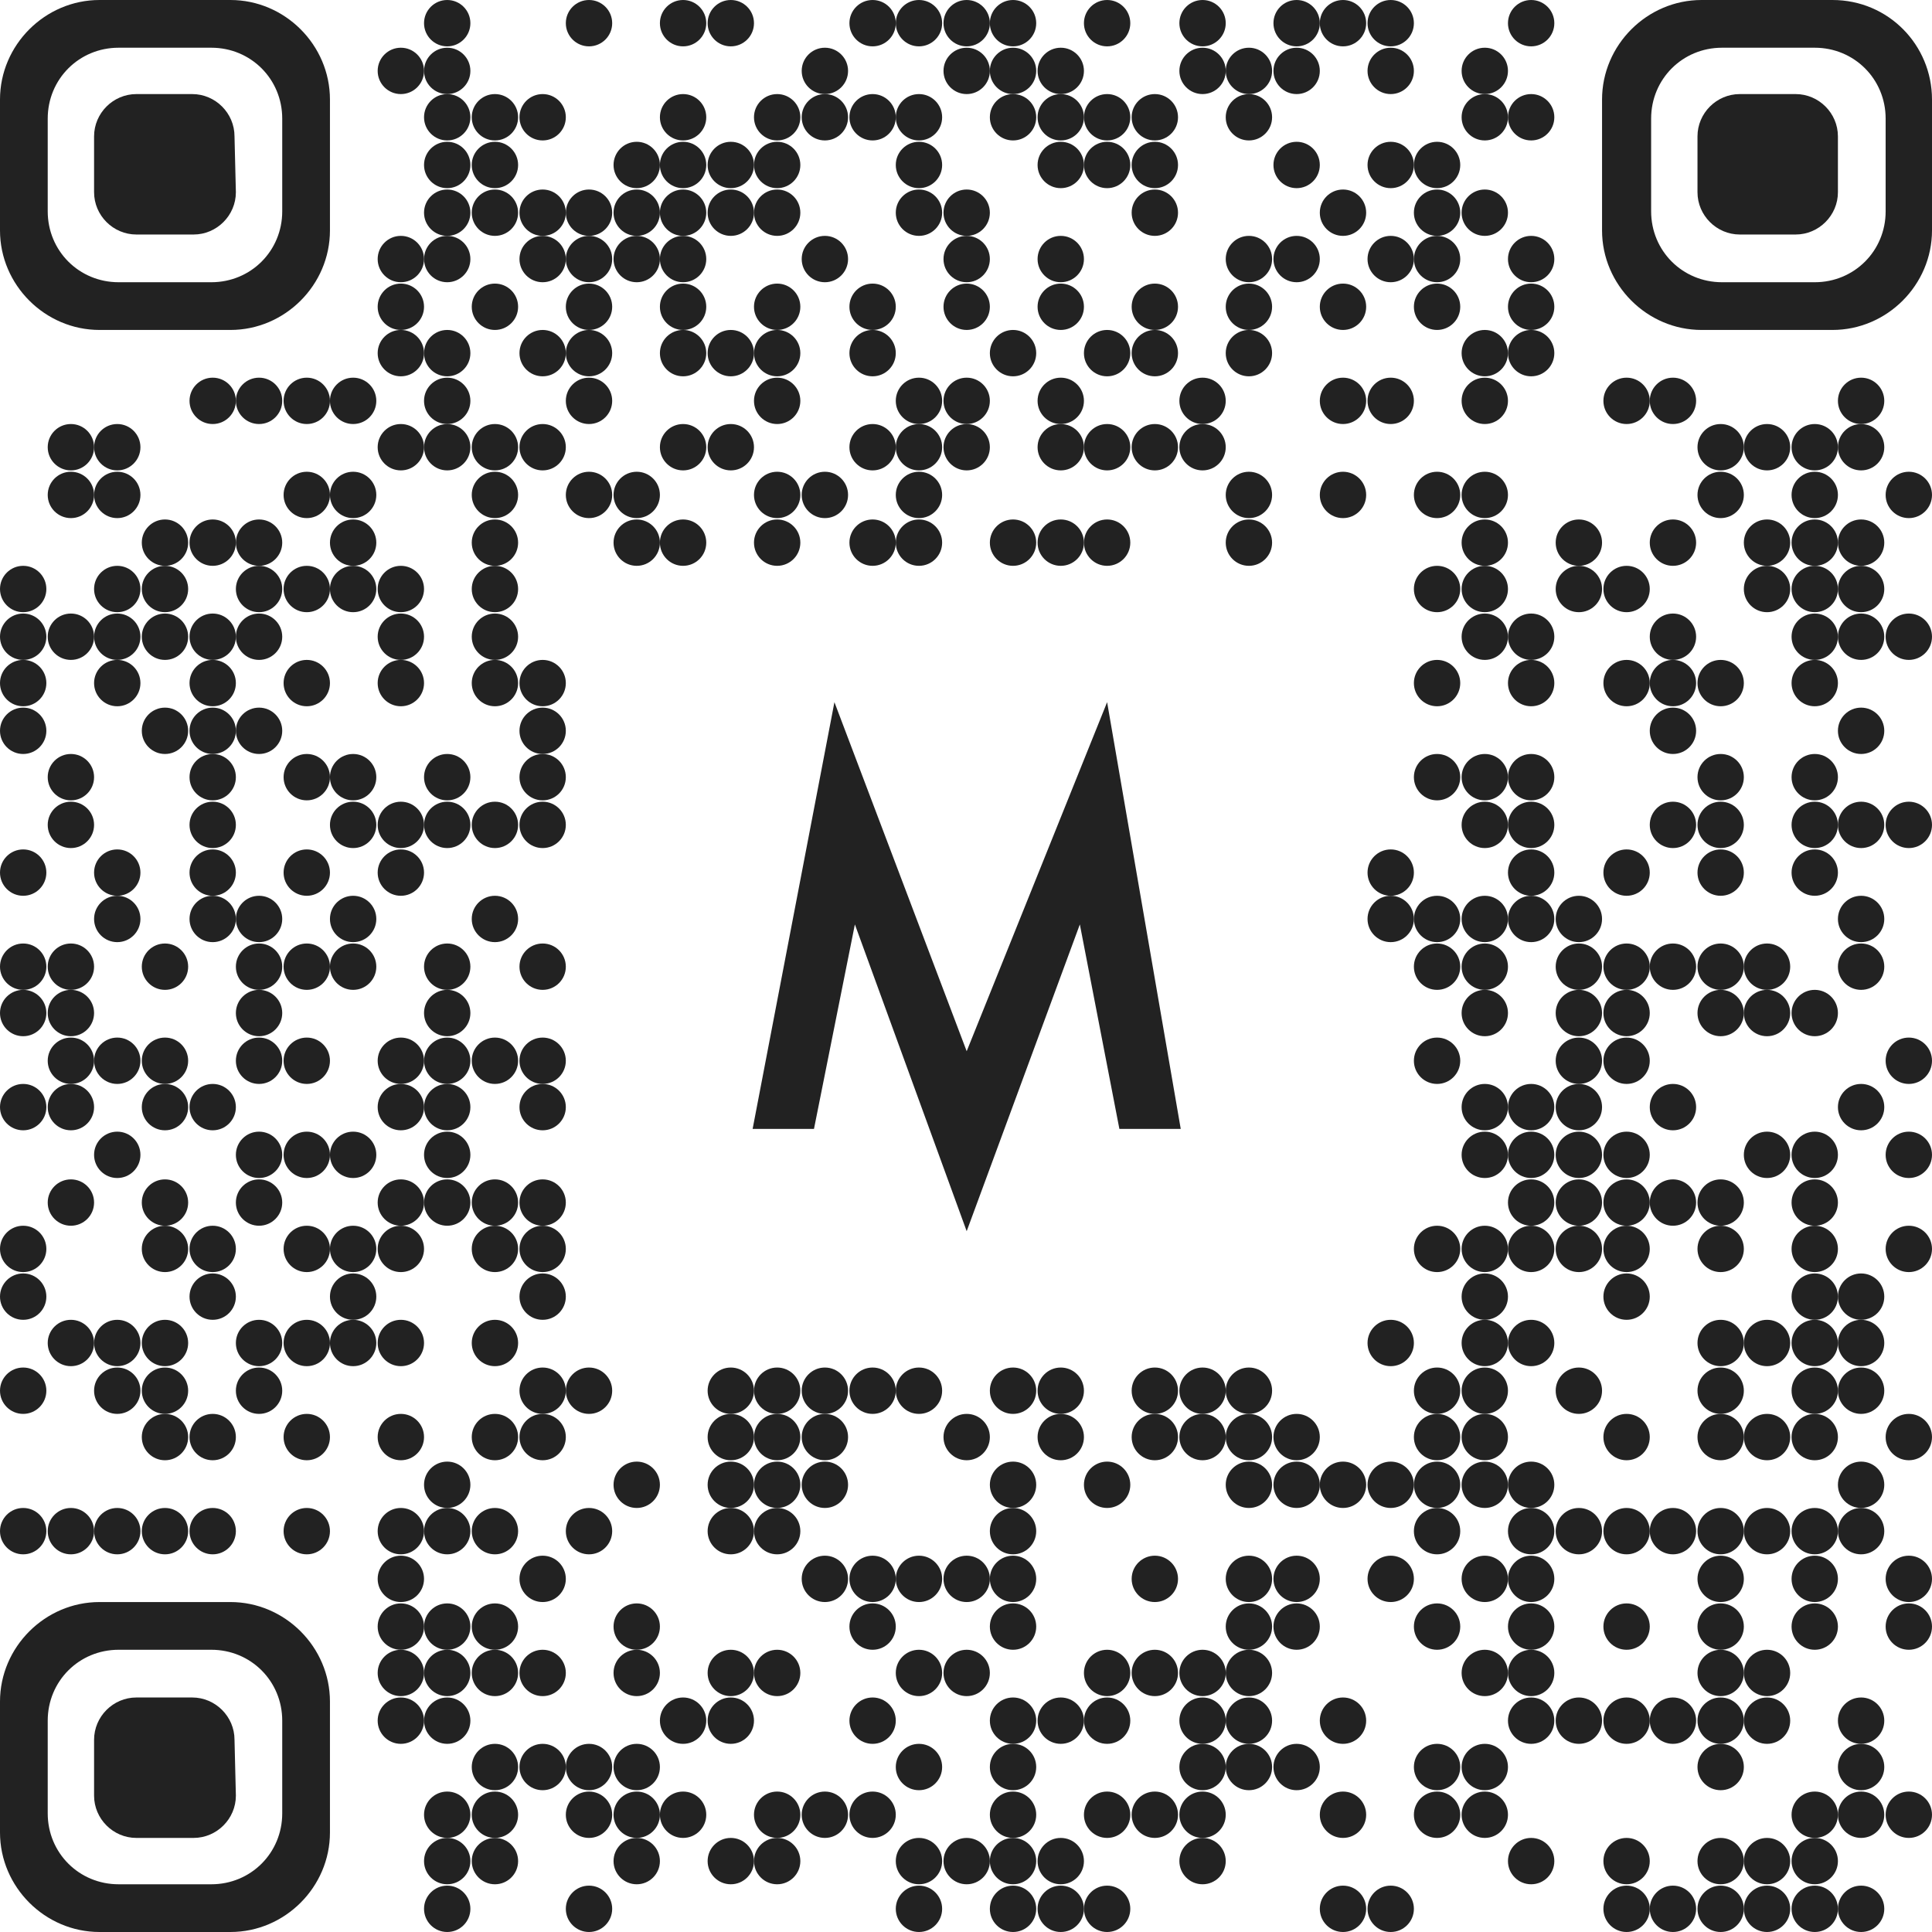
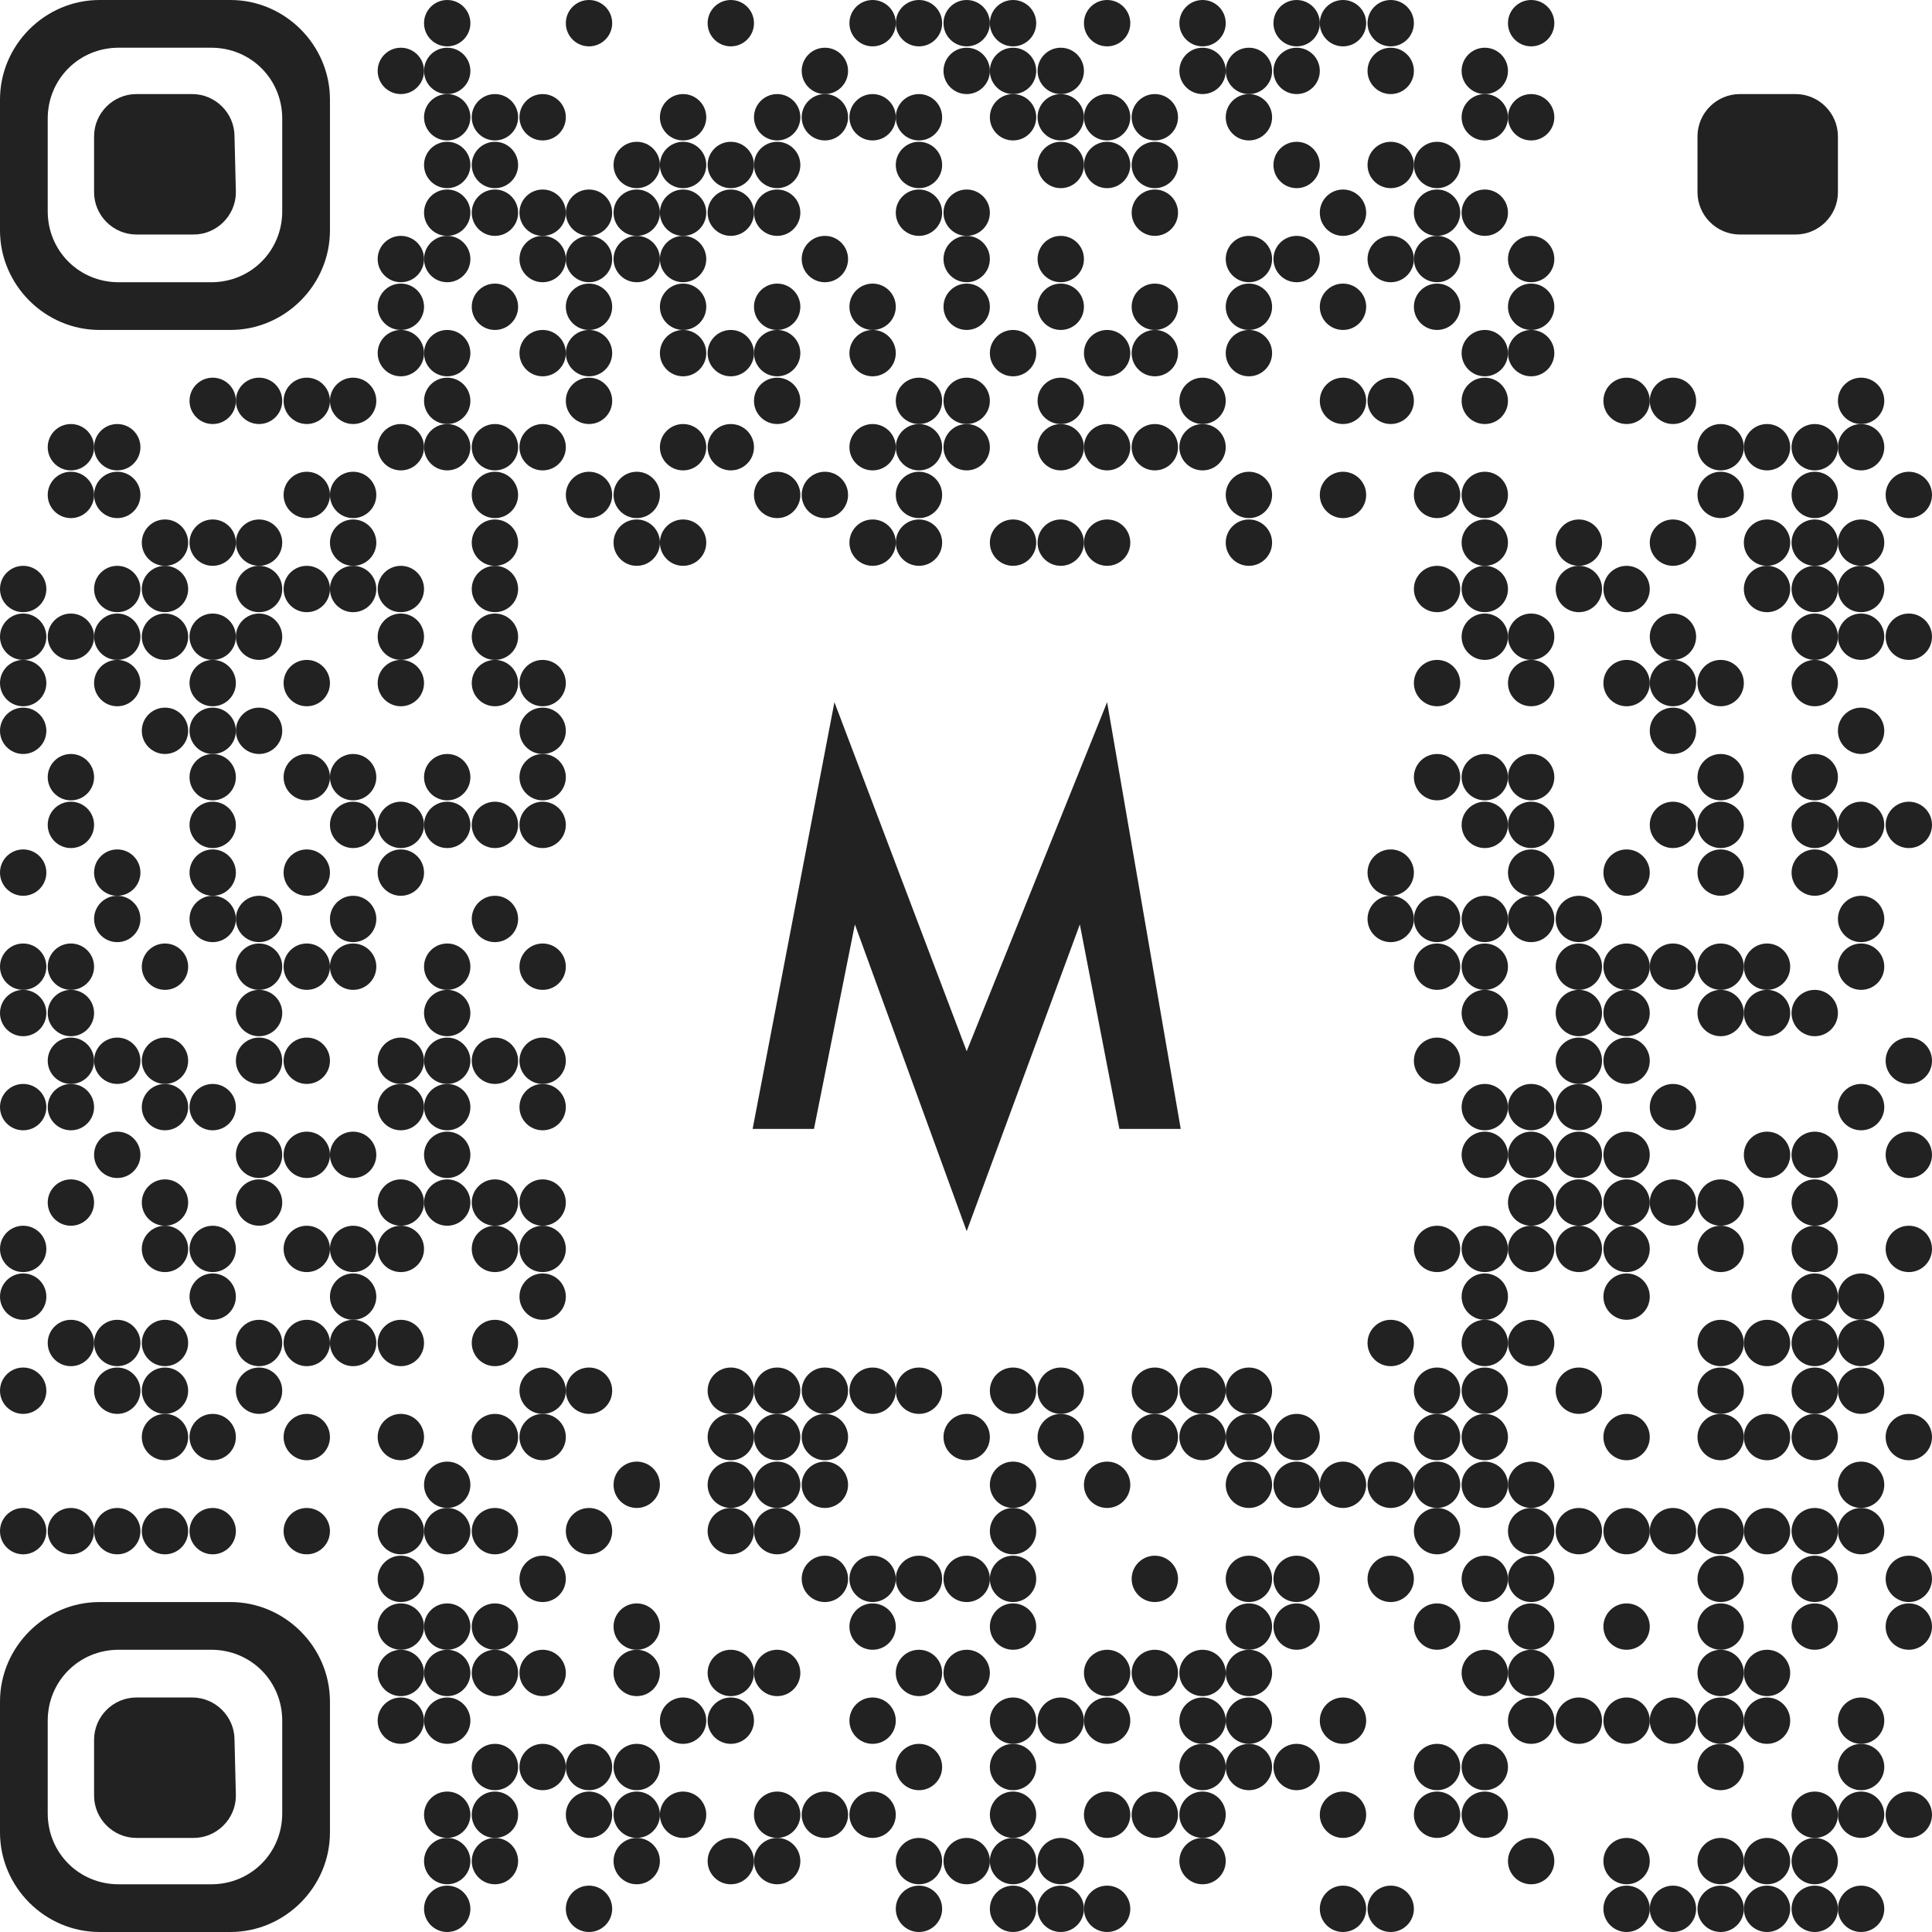
<svg xmlns="http://www.w3.org/2000/svg" xmlns:xlink="http://www.w3.org/1999/xlink" version="1.1" id="Ebene_1" shape-rendering="auto" x="0px" y="0px" viewBox="0 0 141.7 141.7" style="enable-background:new 0 0 141.7 141.7;" xml:space="preserve">
  <style type="text/css">
	.st0{fill:#222222;}
	.st1{clip-path:url(#SVGID_00000104690381798654024710000013728462337490637440_);fill:#222222;}
</style>
  <g>
    <circle class="st0" cx="32.8" cy="1.7" r="1.7" />
    <circle class="st0" cx="43.2" cy="1.7" r="1.7" />
-     <circle class="st0" cx="50.1" cy="1.7" r="1.7" />
    <circle class="st0" cx="53.6" cy="1.7" r="1.7" />
    <circle class="st0" cx="64" cy="1.7" r="1.7" />
    <circle class="st0" cx="67.4" cy="1.7" r="1.7" />
    <circle class="st0" cx="70.9" cy="1.7" r="1.7" />
    <circle class="st0" cx="74.3" cy="1.7" r="1.7" />
    <circle class="st0" cx="81.2" cy="1.7" r="1.7" />
    <circle class="st0" cx="88.2" cy="1.7" r="1.7" />
    <circle class="st0" cx="95.1" cy="1.7" r="1.7" />
    <circle class="st0" cx="98.5" cy="1.7" r="1.7" />
    <circle class="st0" cx="102" cy="1.7" r="1.7" />
    <circle class="st0" cx="112.3" cy="1.7" r="1.7" />
    <circle class="st0" cx="29.4" cy="5.2" r="1.7" />
    <circle class="st0" cx="32.8" cy="5.2" r="1.7" />
    <circle class="st0" cx="60.5" cy="5.2" r="1.7" />
    <circle class="st0" cx="70.9" cy="5.2" r="1.7" />
    <circle class="st0" cx="74.3" cy="5.2" r="1.7" />
    <circle class="st0" cx="77.8" cy="5.2" r="1.7" />
    <circle class="st0" cx="88.2" cy="5.2" r="1.7" />
    <circle class="st0" cx="91.6" cy="5.2" r="1.7" />
    <circle class="st0" cx="95.1" cy="5.2" r="1.7" />
    <circle class="st0" cx="102" cy="5.2" r="1.7" />
    <circle class="st0" cx="108.9" cy="5.2" r="1.7" />
    <circle class="st0" cx="32.8" cy="8.6" r="1.7" />
    <circle class="st0" cx="36.3" cy="8.6" r="1.7" />
    <circle class="st0" cx="39.8" cy="8.6" r="1.7" />
    <circle class="st0" cx="50.1" cy="8.6" r="1.7" />
    <circle class="st0" cx="57" cy="8.6" r="1.7" />
    <circle class="st0" cx="60.5" cy="8.6" r="1.7" />
    <circle class="st0" cx="64" cy="8.6" r="1.7" />
    <circle class="st0" cx="67.4" cy="8.6" r="1.7" />
    <circle class="st0" cx="74.3" cy="8.6" r="1.7" />
    <circle class="st0" cx="77.8" cy="8.6" r="1.7" />
    <circle class="st0" cx="81.2" cy="8.6" r="1.7" />
    <circle class="st0" cx="84.7" cy="8.6" r="1.7" />
    <circle class="st0" cx="91.6" cy="8.6" r="1.7" />
    <circle class="st0" cx="108.9" cy="8.6" r="1.7" />
    <circle class="st0" cx="112.3" cy="8.6" r="1.7" />
    <circle class="st0" cx="32.8" cy="12.1" r="1.7" />
    <circle class="st0" cx="36.3" cy="12.1" r="1.7" />
    <circle class="st0" cx="46.7" cy="12.1" r="1.7" />
    <circle class="st0" cx="50.1" cy="12.1" r="1.7" />
    <circle class="st0" cx="53.6" cy="12.1" r="1.7" />
    <circle class="st0" cx="57" cy="12.1" r="1.7" />
    <circle class="st0" cx="67.4" cy="12.1" r="1.7" />
    <circle class="st0" cx="77.8" cy="12.1" r="1.7" />
    <circle class="st0" cx="81.2" cy="12.1" r="1.7" />
    <circle class="st0" cx="84.7" cy="12.1" r="1.7" />
    <circle class="st0" cx="95.1" cy="12.1" r="1.7" />
    <circle class="st0" cx="102" cy="12.1" r="1.7" />
    <circle class="st0" cx="105.4" cy="12.1" r="1.7" />
    <circle class="st0" cx="32.8" cy="15.6" r="1.7" />
    <circle class="st0" cx="36.3" cy="15.6" r="1.7" />
    <circle class="st0" cx="39.8" cy="15.6" r="1.7" />
    <circle class="st0" cx="43.2" cy="15.6" r="1.7" />
    <circle class="st0" cx="46.7" cy="15.6" r="1.7" />
    <circle class="st0" cx="50.1" cy="15.6" r="1.7" />
    <circle class="st0" cx="53.6" cy="15.6" r="1.7" />
    <circle class="st0" cx="57" cy="15.6" r="1.7" />
    <circle class="st0" cx="67.4" cy="15.6" r="1.7" />
    <circle class="st0" cx="70.9" cy="15.6" r="1.7" />
    <circle class="st0" cx="84.7" cy="15.6" r="1.7" />
    <circle class="st0" cx="98.5" cy="15.6" r="1.7" />
    <circle class="st0" cx="105.4" cy="15.6" r="1.7" />
    <circle class="st0" cx="108.9" cy="15.6" r="1.7" />
    <circle class="st0" cx="29.4" cy="19" r="1.7" />
    <circle class="st0" cx="32.8" cy="19" r="1.7" />
    <circle class="st0" cx="39.8" cy="19" r="1.7" />
    <circle class="st0" cx="43.2" cy="19" r="1.7" />
    <circle class="st0" cx="46.7" cy="19" r="1.7" />
    <circle class="st0" cx="50.1" cy="19" r="1.7" />
    <circle class="st0" cx="60.5" cy="19" r="1.7" />
    <circle class="st0" cx="70.9" cy="19" r="1.7" />
    <circle class="st0" cx="77.8" cy="19" r="1.7" />
    <circle class="st0" cx="91.6" cy="19" r="1.7" />
    <circle class="st0" cx="95.1" cy="19" r="1.7" />
    <circle class="st0" cx="102" cy="19" r="1.7" />
    <circle class="st0" cx="105.4" cy="19" r="1.7" />
    <circle class="st0" cx="112.3" cy="19" r="1.7" />
    <circle class="st0" cx="29.4" cy="22.5" r="1.7" />
    <circle class="st0" cx="36.3" cy="22.5" r="1.7" />
    <circle class="st0" cx="43.2" cy="22.5" r="1.7" />
    <circle class="st0" cx="50.1" cy="22.5" r="1.7" />
    <circle class="st0" cx="57" cy="22.5" r="1.7" />
    <circle class="st0" cx="64" cy="22.5" r="1.7" />
    <circle class="st0" cx="70.9" cy="22.5" r="1.7" />
    <circle class="st0" cx="77.8" cy="22.5" r="1.7" />
    <circle class="st0" cx="84.7" cy="22.5" r="1.7" />
    <circle class="st0" cx="91.6" cy="22.5" r="1.7" />
    <circle class="st0" cx="98.5" cy="22.5" r="1.7" />
    <circle class="st0" cx="105.4" cy="22.5" r="1.7" />
    <circle class="st0" cx="112.3" cy="22.5" r="1.7" />
    <circle class="st0" cx="29.4" cy="25.9" r="1.7" />
    <circle class="st0" cx="32.8" cy="25.9" r="1.7" />
    <circle class="st0" cx="39.8" cy="25.9" r="1.7" />
    <circle class="st0" cx="43.2" cy="25.9" r="1.7" />
    <circle class="st0" cx="50.1" cy="25.9" r="1.7" />
    <circle class="st0" cx="53.6" cy="25.9" r="1.7" />
    <circle class="st0" cx="57" cy="25.9" r="1.7" />
    <circle class="st0" cx="64" cy="25.9" r="1.7" />
    <circle class="st0" cx="74.3" cy="25.9" r="1.7" />
    <circle class="st0" cx="81.2" cy="25.9" r="1.7" />
    <circle class="st0" cx="84.7" cy="25.9" r="1.7" />
    <circle class="st0" cx="91.6" cy="25.9" r="1.7" />
    <circle class="st0" cx="108.9" cy="25.9" r="1.7" />
    <circle class="st0" cx="112.3" cy="25.9" r="1.7" />
    <circle class="st0" cx="15.6" cy="29.4" r="1.7" />
    <circle class="st0" cx="19" cy="29.4" r="1.7" />
    <circle class="st0" cx="22.5" cy="29.4" r="1.7" />
    <circle class="st0" cx="25.9" cy="29.4" r="1.7" />
    <circle class="st0" cx="32.8" cy="29.4" r="1.7" />
    <circle class="st0" cx="43.2" cy="29.4" r="1.7" />
    <circle class="st0" cx="57" cy="29.4" r="1.7" />
    <circle class="st0" cx="67.4" cy="29.4" r="1.7" />
    <circle class="st0" cx="70.9" cy="29.4" r="1.7" />
    <circle class="st0" cx="77.8" cy="29.4" r="1.7" />
    <circle class="st0" cx="88.2" cy="29.4" r="1.7" />
    <circle class="st0" cx="98.5" cy="29.4" r="1.7" />
    <circle class="st0" cx="102" cy="29.4" r="1.7" />
    <circle class="st0" cx="108.9" cy="29.4" r="1.7" />
    <circle class="st0" cx="119.3" cy="29.4" r="1.7" />
    <circle class="st0" cx="122.7" cy="29.4" r="1.7" />
    <circle class="st0" cx="136.5" cy="29.4" r="1.7" />
    <circle class="st0" cx="5.2" cy="32.8" r="1.7" />
    <circle class="st0" cx="8.6" cy="32.8" r="1.7" />
    <circle class="st0" cx="29.4" cy="32.8" r="1.7" />
    <circle class="st0" cx="32.8" cy="32.8" r="1.7" />
    <circle class="st0" cx="36.3" cy="32.8" r="1.7" />
    <circle class="st0" cx="39.8" cy="32.8" r="1.7" />
    <circle class="st0" cx="50.1" cy="32.8" r="1.7" />
    <circle class="st0" cx="53.6" cy="32.8" r="1.7" />
    <circle class="st0" cx="64" cy="32.8" r="1.7" />
    <circle class="st0" cx="67.4" cy="32.8" r="1.7" />
    <circle class="st0" cx="70.9" cy="32.8" r="1.7" />
    <circle class="st0" cx="77.8" cy="32.8" r="1.7" />
    <circle class="st0" cx="81.2" cy="32.8" r="1.7" />
    <circle class="st0" cx="84.7" cy="32.8" r="1.7" />
    <circle class="st0" cx="88.2" cy="32.8" r="1.7" />
    <circle class="st0" cx="126.2" cy="32.8" r="1.7" />
    <circle class="st0" cx="129.6" cy="32.8" r="1.7" />
    <circle class="st0" cx="133.1" cy="32.8" r="1.7" />
    <circle class="st0" cx="136.5" cy="32.8" r="1.7" />
    <circle class="st0" cx="5.2" cy="36.3" r="1.7" />
    <circle class="st0" cx="8.6" cy="36.3" r="1.7" />
    <circle class="st0" cx="22.5" cy="36.3" r="1.7" />
    <circle class="st0" cx="25.9" cy="36.3" r="1.7" />
    <circle class="st0" cx="36.3" cy="36.3" r="1.7" />
    <circle class="st0" cx="43.2" cy="36.3" r="1.7" />
    <circle class="st0" cx="46.7" cy="36.3" r="1.7" />
    <circle class="st0" cx="57" cy="36.3" r="1.7" />
    <circle class="st0" cx="60.5" cy="36.3" r="1.7" />
    <circle class="st0" cx="67.4" cy="36.3" r="1.7" />
    <circle class="st0" cx="91.6" cy="36.3" r="1.7" />
    <circle class="st0" cx="98.5" cy="36.3" r="1.7" />
    <circle class="st0" cx="105.4" cy="36.3" r="1.7" />
    <circle class="st0" cx="108.9" cy="36.3" r="1.7" />
    <circle class="st0" cx="126.2" cy="36.3" r="1.7" />
    <circle class="st0" cx="133.1" cy="36.3" r="1.7" />
    <circle class="st0" cx="140" cy="36.3" r="1.7" />
    <circle class="st0" cx="12.1" cy="39.8" r="1.7" />
    <circle class="st0" cx="15.6" cy="39.8" r="1.7" />
    <circle class="st0" cx="19" cy="39.8" r="1.7" />
    <circle class="st0" cx="25.9" cy="39.8" r="1.7" />
    <circle class="st0" cx="36.3" cy="39.8" r="1.7" />
    <circle class="st0" cx="46.7" cy="39.8" r="1.7" />
    <circle class="st0" cx="50.1" cy="39.8" r="1.7" />
-     <circle class="st0" cx="57" cy="39.8" r="1.7" />
    <circle class="st0" cx="64" cy="39.8" r="1.7" />
    <circle class="st0" cx="67.4" cy="39.8" r="1.7" />
    <circle class="st0" cx="74.3" cy="39.8" r="1.7" />
    <circle class="st0" cx="77.8" cy="39.8" r="1.7" />
    <circle class="st0" cx="81.2" cy="39.8" r="1.7" />
    <circle class="st0" cx="91.6" cy="39.8" r="1.7" />
    <circle class="st0" cx="108.9" cy="39.8" r="1.7" />
    <circle class="st0" cx="115.8" cy="39.8" r="1.7" />
    <circle class="st0" cx="122.7" cy="39.8" r="1.7" />
    <circle class="st0" cx="129.6" cy="39.8" r="1.7" />
    <circle class="st0" cx="133.1" cy="39.8" r="1.7" />
    <circle class="st0" cx="136.5" cy="39.8" r="1.7" />
    <circle class="st0" cx="1.7" cy="43.2" r="1.7" />
    <circle class="st0" cx="8.6" cy="43.2" r="1.7" />
    <circle class="st0" cx="12.1" cy="43.2" r="1.7" />
    <circle class="st0" cx="19" cy="43.2" r="1.7" />
    <circle class="st0" cx="22.5" cy="43.2" r="1.7" />
    <circle class="st0" cx="25.9" cy="43.2" r="1.7" />
    <circle class="st0" cx="29.4" cy="43.2" r="1.7" />
    <circle class="st0" cx="36.3" cy="43.2" r="1.7" />
    <circle class="st0" cx="105.4" cy="43.2" r="1.7" />
    <circle class="st0" cx="108.9" cy="43.2" r="1.7" />
    <circle class="st0" cx="115.8" cy="43.2" r="1.7" />
    <circle class="st0" cx="119.3" cy="43.2" r="1.7" />
    <circle class="st0" cx="129.6" cy="43.2" r="1.7" />
    <circle class="st0" cx="133.1" cy="43.2" r="1.7" />
    <circle class="st0" cx="136.5" cy="43.2" r="1.7" />
    <circle class="st0" cx="1.7" cy="46.7" r="1.7" />
    <circle class="st0" cx="5.2" cy="46.7" r="1.7" />
    <circle class="st0" cx="8.6" cy="46.7" r="1.7" />
    <circle class="st0" cx="12.1" cy="46.7" r="1.7" />
    <circle class="st0" cx="15.6" cy="46.7" r="1.7" />
    <circle class="st0" cx="19" cy="46.7" r="1.7" />
    <circle class="st0" cx="29.4" cy="46.7" r="1.7" />
    <circle class="st0" cx="36.3" cy="46.7" r="1.7" />
    <circle class="st0" cx="108.9" cy="46.7" r="1.7" />
    <circle class="st0" cx="112.3" cy="46.7" r="1.7" />
    <circle class="st0" cx="122.7" cy="46.7" r="1.7" />
    <circle class="st0" cx="133.1" cy="46.7" r="1.7" />
    <circle class="st0" cx="136.5" cy="46.7" r="1.7" />
    <circle class="st0" cx="140" cy="46.7" r="1.7" />
    <circle class="st0" cx="1.7" cy="50.1" r="1.7" />
    <circle class="st0" cx="8.6" cy="50.1" r="1.7" />
    <circle class="st0" cx="15.6" cy="50.1" r="1.7" />
    <circle class="st0" cx="22.5" cy="50.1" r="1.7" />
    <circle class="st0" cx="29.4" cy="50.1" r="1.7" />
    <circle class="st0" cx="36.3" cy="50.1" r="1.7" />
    <circle class="st0" cx="39.8" cy="50.1" r="1.7" />
    <circle class="st0" cx="105.4" cy="50.1" r="1.7" />
    <circle class="st0" cx="112.3" cy="50.1" r="1.7" />
    <circle class="st0" cx="119.3" cy="50.1" r="1.7" />
    <circle class="st0" cx="122.7" cy="50.1" r="1.7" />
    <circle class="st0" cx="126.2" cy="50.1" r="1.7" />
    <circle class="st0" cx="133.1" cy="50.1" r="1.7" />
    <circle class="st0" cx="1.7" cy="53.6" r="1.7" />
    <circle class="st0" cx="12.1" cy="53.6" r="1.7" />
    <circle class="st0" cx="15.6" cy="53.6" r="1.7" />
    <circle class="st0" cx="19" cy="53.6" r="1.7" />
    <circle class="st0" cx="39.8" cy="53.6" r="1.7" />
    <circle class="st0" cx="122.7" cy="53.6" r="1.7" />
    <circle class="st0" cx="136.5" cy="53.6" r="1.7" />
    <circle class="st0" cx="5.2" cy="57" r="1.7" />
    <circle class="st0" cx="15.6" cy="57" r="1.7" />
    <circle class="st0" cx="22.5" cy="57" r="1.7" />
    <circle class="st0" cx="25.9" cy="57" r="1.7" />
    <circle class="st0" cx="32.8" cy="57" r="1.7" />
    <circle class="st0" cx="39.8" cy="57" r="1.7" />
    <circle class="st0" cx="105.4" cy="57" r="1.7" />
    <circle class="st0" cx="108.9" cy="57" r="1.7" />
    <circle class="st0" cx="112.3" cy="57" r="1.7" />
    <circle class="st0" cx="126.2" cy="57" r="1.7" />
    <circle class="st0" cx="133.1" cy="57" r="1.7" />
    <circle class="st0" cx="5.2" cy="60.5" r="1.7" />
    <circle class="st0" cx="15.6" cy="60.5" r="1.7" />
    <circle class="st0" cx="25.9" cy="60.5" r="1.7" />
    <circle class="st0" cx="29.4" cy="60.5" r="1.7" />
    <circle class="st0" cx="32.8" cy="60.5" r="1.7" />
    <circle class="st0" cx="36.3" cy="60.5" r="1.7" />
    <circle class="st0" cx="39.8" cy="60.5" r="1.7" />
    <circle class="st0" cx="108.9" cy="60.5" r="1.7" />
    <circle class="st0" cx="112.3" cy="60.5" r="1.7" />
    <circle class="st0" cx="122.7" cy="60.5" r="1.7" />
    <circle class="st0" cx="126.2" cy="60.5" r="1.7" />
    <circle class="st0" cx="133.1" cy="60.5" r="1.7" />
    <circle class="st0" cx="136.5" cy="60.5" r="1.7" />
    <circle class="st0" cx="140" cy="60.5" r="1.7" />
    <circle class="st0" cx="1.7" cy="64" r="1.7" />
    <circle class="st0" cx="8.6" cy="64" r="1.7" />
    <circle class="st0" cx="15.6" cy="64" r="1.7" />
    <circle class="st0" cx="22.5" cy="64" r="1.7" />
    <circle class="st0" cx="29.4" cy="64" r="1.7" />
    <circle class="st0" cx="102" cy="64" r="1.7" />
    <circle class="st0" cx="112.3" cy="64" r="1.7" />
    <circle class="st0" cx="119.3" cy="64" r="1.7" />
    <circle class="st0" cx="126.2" cy="64" r="1.7" />
    <circle class="st0" cx="133.1" cy="64" r="1.7" />
    <circle class="st0" cx="8.6" cy="67.4" r="1.7" />
    <circle class="st0" cx="15.6" cy="67.4" r="1.7" />
    <circle class="st0" cx="19" cy="67.4" r="1.7" />
    <circle class="st0" cx="25.9" cy="67.4" r="1.7" />
    <circle class="st0" cx="36.3" cy="67.4" r="1.7" />
    <circle class="st0" cx="102" cy="67.4" r="1.7" />
    <circle class="st0" cx="105.4" cy="67.4" r="1.7" />
    <circle class="st0" cx="108.9" cy="67.4" r="1.7" />
    <circle class="st0" cx="112.3" cy="67.4" r="1.7" />
    <circle class="st0" cx="115.8" cy="67.4" r="1.7" />
    <circle class="st0" cx="136.5" cy="67.4" r="1.7" />
    <circle class="st0" cx="1.7" cy="70.9" r="1.7" />
    <circle class="st0" cx="5.2" cy="70.9" r="1.7" />
    <circle class="st0" cx="12.1" cy="70.9" r="1.7" />
    <circle class="st0" cx="19" cy="70.9" r="1.7" />
    <circle class="st0" cx="22.5" cy="70.9" r="1.7" />
    <circle class="st0" cx="25.9" cy="70.9" r="1.7" />
    <circle class="st0" cx="32.8" cy="70.9" r="1.7" />
    <circle class="st0" cx="39.8" cy="70.9" r="1.7" />
    <circle class="st0" cx="105.4" cy="70.9" r="1.7" />
    <circle class="st0" cx="108.9" cy="70.9" r="1.7" />
    <circle class="st0" cx="115.8" cy="70.9" r="1.7" />
    <circle class="st0" cx="119.3" cy="70.9" r="1.7" />
    <circle class="st0" cx="122.7" cy="70.9" r="1.7" />
    <circle class="st0" cx="126.2" cy="70.9" r="1.7" />
    <circle class="st0" cx="129.6" cy="70.9" r="1.7" />
    <circle class="st0" cx="136.5" cy="70.9" r="1.7" />
    <circle class="st0" cx="1.7" cy="74.3" r="1.7" />
    <circle class="st0" cx="5.2" cy="74.3" r="1.7" />
    <circle class="st0" cx="19" cy="74.3" r="1.7" />
    <circle class="st0" cx="32.8" cy="74.3" r="1.7" />
    <circle class="st0" cx="108.9" cy="74.3" r="1.7" />
    <circle class="st0" cx="115.8" cy="74.3" r="1.7" />
    <circle class="st0" cx="119.3" cy="74.3" r="1.7" />
    <circle class="st0" cx="126.2" cy="74.3" r="1.7" />
    <circle class="st0" cx="129.6" cy="74.3" r="1.7" />
    <circle class="st0" cx="133.1" cy="74.3" r="1.7" />
    <circle class="st0" cx="5.2" cy="77.8" r="1.7" />
    <circle class="st0" cx="8.6" cy="77.8" r="1.7" />
    <circle class="st0" cx="12.1" cy="77.8" r="1.7" />
    <circle class="st0" cx="19" cy="77.8" r="1.7" />
    <circle class="st0" cx="22.5" cy="77.8" r="1.7" />
    <circle class="st0" cx="29.4" cy="77.8" r="1.7" />
    <circle class="st0" cx="32.8" cy="77.8" r="1.7" />
    <circle class="st0" cx="36.3" cy="77.8" r="1.7" />
    <circle class="st0" cx="39.8" cy="77.8" r="1.7" />
    <circle class="st0" cx="105.4" cy="77.8" r="1.7" />
    <circle class="st0" cx="115.8" cy="77.8" r="1.7" />
    <circle class="st0" cx="119.3" cy="77.8" r="1.7" />
    <circle class="st0" cx="140" cy="77.8" r="1.7" />
    <circle class="st0" cx="1.7" cy="81.2" r="1.7" />
    <circle class="st0" cx="5.2" cy="81.2" r="1.7" />
    <circle class="st0" cx="12.1" cy="81.2" r="1.7" />
    <circle class="st0" cx="15.6" cy="81.2" r="1.7" />
    <circle class="st0" cx="29.4" cy="81.2" r="1.7" />
    <circle class="st0" cx="32.8" cy="81.2" r="1.7" />
    <circle class="st0" cx="39.8" cy="81.2" r="1.7" />
    <circle class="st0" cx="108.9" cy="81.2" r="1.7" />
    <circle class="st0" cx="112.3" cy="81.2" r="1.7" />
    <circle class="st0" cx="115.8" cy="81.2" r="1.7" />
    <circle class="st0" cx="122.7" cy="81.2" r="1.7" />
    <circle class="st0" cx="136.5" cy="81.2" r="1.7" />
    <circle class="st0" cx="8.6" cy="84.7" r="1.7" />
    <circle class="st0" cx="19" cy="84.7" r="1.7" />
    <circle class="st0" cx="22.5" cy="84.7" r="1.7" />
    <circle class="st0" cx="25.9" cy="84.7" r="1.7" />
    <circle class="st0" cx="32.8" cy="84.7" r="1.7" />
    <circle class="st0" cx="108.9" cy="84.7" r="1.7" />
    <circle class="st0" cx="112.3" cy="84.7" r="1.7" />
    <circle class="st0" cx="115.8" cy="84.7" r="1.7" />
    <circle class="st0" cx="119.3" cy="84.7" r="1.7" />
    <circle class="st0" cx="129.6" cy="84.7" r="1.7" />
    <circle class="st0" cx="133.1" cy="84.7" r="1.7" />
    <circle class="st0" cx="140" cy="84.7" r="1.7" />
    <circle class="st0" cx="5.2" cy="88.2" r="1.7" />
    <circle class="st0" cx="12.1" cy="88.2" r="1.7" />
    <circle class="st0" cx="19" cy="88.2" r="1.7" />
    <circle class="st0" cx="29.4" cy="88.2" r="1.7" />
    <circle class="st0" cx="32.8" cy="88.2" r="1.7" />
    <circle class="st0" cx="36.3" cy="88.2" r="1.7" />
    <circle class="st0" cx="39.8" cy="88.2" r="1.7" />
    <circle class="st0" cx="112.3" cy="88.2" r="1.7" />
    <circle class="st0" cx="115.8" cy="88.2" r="1.7" />
    <circle class="st0" cx="119.3" cy="88.2" r="1.7" />
    <circle class="st0" cx="122.7" cy="88.2" r="1.7" />
    <circle class="st0" cx="126.2" cy="88.2" r="1.7" />
    <circle class="st0" cx="133.1" cy="88.2" r="1.7" />
    <circle class="st0" cx="1.7" cy="91.6" r="1.7" />
    <circle class="st0" cx="12.1" cy="91.6" r="1.7" />
    <circle class="st0" cx="15.6" cy="91.6" r="1.7" />
    <circle class="st0" cx="22.5" cy="91.6" r="1.7" />
    <circle class="st0" cx="25.9" cy="91.6" r="1.7" />
    <circle class="st0" cx="29.4" cy="91.6" r="1.7" />
    <circle class="st0" cx="36.3" cy="91.6" r="1.7" />
    <circle class="st0" cx="39.8" cy="91.6" r="1.7" />
    <circle class="st0" cx="105.4" cy="91.6" r="1.7" />
    <circle class="st0" cx="108.9" cy="91.6" r="1.7" />
    <circle class="st0" cx="112.3" cy="91.6" r="1.7" />
    <circle class="st0" cx="115.8" cy="91.6" r="1.7" />
    <circle class="st0" cx="119.3" cy="91.6" r="1.7" />
    <circle class="st0" cx="126.2" cy="91.6" r="1.7" />
    <circle class="st0" cx="133.1" cy="91.6" r="1.7" />
    <circle class="st0" cx="140" cy="91.6" r="1.7" />
    <circle class="st0" cx="1.7" cy="95.1" r="1.7" />
    <circle class="st0" cx="15.6" cy="95.1" r="1.7" />
    <circle class="st0" cx="25.9" cy="95.1" r="1.7" />
    <circle class="st0" cx="39.8" cy="95.1" r="1.7" />
    <circle class="st0" cx="108.9" cy="95.1" r="1.7" />
    <circle class="st0" cx="119.3" cy="95.1" r="1.7" />
    <circle class="st0" cx="133.1" cy="95.1" r="1.7" />
    <circle class="st0" cx="136.5" cy="95.1" r="1.7" />
    <circle class="st0" cx="5.2" cy="98.5" r="1.7" />
    <circle class="st0" cx="8.6" cy="98.5" r="1.7" />
    <circle class="st0" cx="12.1" cy="98.5" r="1.7" />
    <circle class="st0" cx="19" cy="98.5" r="1.7" />
    <circle class="st0" cx="22.5" cy="98.5" r="1.7" />
    <circle class="st0" cx="25.9" cy="98.5" r="1.7" />
    <circle class="st0" cx="29.4" cy="98.5" r="1.7" />
    <circle class="st0" cx="36.3" cy="98.5" r="1.7" />
    <circle class="st0" cx="102" cy="98.5" r="1.7" />
    <circle class="st0" cx="108.9" cy="98.5" r="1.7" />
    <circle class="st0" cx="112.3" cy="98.5" r="1.7" />
    <circle class="st0" cx="126.2" cy="98.5" r="1.7" />
    <circle class="st0" cx="129.6" cy="98.5" r="1.7" />
    <circle class="st0" cx="133.1" cy="98.5" r="1.7" />
    <circle class="st0" cx="136.5" cy="98.5" r="1.7" />
    <circle class="st0" cx="1.7" cy="102" r="1.7" />
    <circle class="st0" cx="8.6" cy="102" r="1.7" />
    <circle class="st0" cx="12.1" cy="102" r="1.7" />
    <circle class="st0" cx="19" cy="102" r="1.7" />
    <circle class="st0" cx="39.8" cy="102" r="1.7" />
    <circle class="st0" cx="43.2" cy="102" r="1.7" />
    <circle class="st0" cx="53.6" cy="102" r="1.7" />
    <circle class="st0" cx="57" cy="102" r="1.7" />
    <circle class="st0" cx="60.5" cy="102" r="1.7" />
    <circle class="st0" cx="64" cy="102" r="1.7" />
    <circle class="st0" cx="67.4" cy="102" r="1.7" />
    <circle class="st0" cx="74.3" cy="102" r="1.7" />
    <circle class="st0" cx="77.8" cy="102" r="1.7" />
    <circle class="st0" cx="84.7" cy="102" r="1.7" />
    <circle class="st0" cx="88.2" cy="102" r="1.7" />
    <circle class="st0" cx="91.6" cy="102" r="1.7" />
    <circle class="st0" cx="105.4" cy="102" r="1.7" />
    <circle class="st0" cx="108.9" cy="102" r="1.7" />
    <circle class="st0" cx="115.8" cy="102" r="1.7" />
    <circle class="st0" cx="126.2" cy="102" r="1.7" />
    <circle class="st0" cx="133.1" cy="102" r="1.7" />
    <circle class="st0" cx="136.5" cy="102" r="1.7" />
    <circle class="st0" cx="12.1" cy="105.4" r="1.7" />
    <circle class="st0" cx="15.6" cy="105.4" r="1.7" />
    <circle class="st0" cx="22.5" cy="105.4" r="1.7" />
    <circle class="st0" cx="29.4" cy="105.4" r="1.7" />
    <circle class="st0" cx="36.3" cy="105.4" r="1.7" />
    <circle class="st0" cx="39.8" cy="105.4" r="1.7" />
    <circle class="st0" cx="53.6" cy="105.4" r="1.7" />
    <circle class="st0" cx="57" cy="105.4" r="1.7" />
    <circle class="st0" cx="60.5" cy="105.4" r="1.7" />
    <circle class="st0" cx="70.9" cy="105.4" r="1.7" />
    <circle class="st0" cx="77.8" cy="105.4" r="1.7" />
    <circle class="st0" cx="84.7" cy="105.4" r="1.7" />
    <circle class="st0" cx="88.2" cy="105.4" r="1.7" />
    <circle class="st0" cx="91.6" cy="105.4" r="1.7" />
    <circle class="st0" cx="95.1" cy="105.4" r="1.7" />
    <circle class="st0" cx="105.4" cy="105.4" r="1.7" />
    <circle class="st0" cx="108.9" cy="105.4" r="1.7" />
    <circle class="st0" cx="119.3" cy="105.4" r="1.7" />
    <circle class="st0" cx="126.2" cy="105.4" r="1.7" />
    <circle class="st0" cx="129.6" cy="105.4" r="1.7" />
    <circle class="st0" cx="133.1" cy="105.4" r="1.7" />
    <circle class="st0" cx="140" cy="105.4" r="1.7" />
    <circle class="st0" cx="32.8" cy="108.9" r="1.7" />
    <circle class="st0" cx="46.7" cy="108.9" r="1.7" />
    <circle class="st0" cx="53.6" cy="108.9" r="1.7" />
    <circle class="st0" cx="57" cy="108.9" r="1.7" />
    <circle class="st0" cx="60.5" cy="108.9" r="1.7" />
    <circle class="st0" cx="74.3" cy="108.9" r="1.7" />
    <circle class="st0" cx="81.2" cy="108.9" r="1.7" />
    <circle class="st0" cx="91.6" cy="108.9" r="1.7" />
    <circle class="st0" cx="95.1" cy="108.9" r="1.7" />
    <circle class="st0" cx="98.5" cy="108.9" r="1.7" />
    <circle class="st0" cx="102" cy="108.9" r="1.7" />
    <circle class="st0" cx="105.4" cy="108.9" r="1.7" />
    <circle class="st0" cx="108.9" cy="108.9" r="1.7" />
    <circle class="st0" cx="112.3" cy="108.9" r="1.7" />
    <circle class="st0" cx="136.5" cy="108.9" r="1.7" />
    <circle class="st0" cx="1.7" cy="112.3" r="1.7" />
    <circle class="st0" cx="5.2" cy="112.3" r="1.7" />
    <circle class="st0" cx="8.6" cy="112.3" r="1.7" />
    <circle class="st0" cx="12.1" cy="112.3" r="1.7" />
    <circle class="st0" cx="15.6" cy="112.3" r="1.7" />
    <circle class="st0" cx="22.5" cy="112.3" r="1.7" />
    <circle class="st0" cx="29.4" cy="112.3" r="1.7" />
    <circle class="st0" cx="32.8" cy="112.3" r="1.7" />
    <circle class="st0" cx="36.3" cy="112.3" r="1.7" />
    <circle class="st0" cx="43.2" cy="112.3" r="1.7" />
    <circle class="st0" cx="53.6" cy="112.3" r="1.7" />
    <circle class="st0" cx="57" cy="112.3" r="1.7" />
    <circle class="st0" cx="74.3" cy="112.3" r="1.7" />
    <circle class="st0" cx="105.4" cy="112.3" r="1.7" />
    <circle class="st0" cx="112.3" cy="112.3" r="1.7" />
    <circle class="st0" cx="115.8" cy="112.3" r="1.7" />
    <circle class="st0" cx="119.3" cy="112.3" r="1.7" />
    <circle class="st0" cx="122.7" cy="112.3" r="1.7" />
    <circle class="st0" cx="126.2" cy="112.3" r="1.7" />
    <circle class="st0" cx="129.6" cy="112.3" r="1.7" />
    <circle class="st0" cx="133.1" cy="112.3" r="1.7" />
    <circle class="st0" cx="136.5" cy="112.3" r="1.7" />
    <circle class="st0" cx="29.4" cy="115.8" r="1.7" />
    <circle class="st0" cx="39.8" cy="115.8" r="1.7" />
    <circle class="st0" cx="60.5" cy="115.8" r="1.7" />
    <circle class="st0" cx="64" cy="115.8" r="1.7" />
    <circle class="st0" cx="67.4" cy="115.8" r="1.7" />
    <circle class="st0" cx="70.9" cy="115.8" r="1.7" />
    <circle class="st0" cx="74.3" cy="115.8" r="1.7" />
    <circle class="st0" cx="84.7" cy="115.8" r="1.7" />
    <circle class="st0" cx="91.6" cy="115.8" r="1.7" />
    <circle class="st0" cx="95.1" cy="115.8" r="1.7" />
    <circle class="st0" cx="102" cy="115.8" r="1.7" />
    <circle class="st0" cx="108.9" cy="115.8" r="1.7" />
    <circle class="st0" cx="112.3" cy="115.8" r="1.7" />
    <circle class="st0" cx="126.2" cy="115.8" r="1.7" />
    <circle class="st0" cx="133.1" cy="115.8" r="1.7" />
    <circle class="st0" cx="140" cy="115.8" r="1.7" />
    <circle class="st0" cx="29.4" cy="119.3" r="1.7" />
    <circle class="st0" cx="32.8" cy="119.3" r="1.7" />
    <circle class="st0" cx="36.3" cy="119.3" r="1.7" />
    <circle class="st0" cx="46.7" cy="119.3" r="1.7" />
    <circle class="st0" cx="64" cy="119.3" r="1.7" />
    <circle class="st0" cx="74.3" cy="119.3" r="1.7" />
    <circle class="st0" cx="91.6" cy="119.3" r="1.7" />
    <circle class="st0" cx="95.1" cy="119.3" r="1.7" />
    <circle class="st0" cx="105.4" cy="119.3" r="1.7" />
    <circle class="st0" cx="112.3" cy="119.3" r="1.7" />
    <circle class="st0" cx="119.3" cy="119.3" r="1.7" />
    <circle class="st0" cx="126.2" cy="119.3" r="1.7" />
    <circle class="st0" cx="133.1" cy="119.3" r="1.7" />
    <circle class="st0" cx="140" cy="119.3" r="1.7" />
    <circle class="st0" cx="29.4" cy="122.7" r="1.7" />
    <circle class="st0" cx="32.8" cy="122.7" r="1.7" />
    <circle class="st0" cx="36.3" cy="122.7" r="1.7" />
    <circle class="st0" cx="39.8" cy="122.7" r="1.7" />
    <circle class="st0" cx="46.7" cy="122.7" r="1.7" />
    <circle class="st0" cx="53.6" cy="122.7" r="1.7" />
    <circle class="st0" cx="57" cy="122.7" r="1.7" />
    <circle class="st0" cx="67.4" cy="122.7" r="1.7" />
    <circle class="st0" cx="70.9" cy="122.7" r="1.7" />
    <circle class="st0" cx="81.2" cy="122.7" r="1.7" />
    <circle class="st0" cx="84.7" cy="122.7" r="1.7" />
    <circle class="st0" cx="88.2" cy="122.7" r="1.7" />
    <circle class="st0" cx="91.6" cy="122.7" r="1.7" />
    <circle class="st0" cx="108.9" cy="122.7" r="1.7" />
    <circle class="st0" cx="112.3" cy="122.7" r="1.7" />
    <circle class="st0" cx="126.2" cy="122.7" r="1.7" />
    <circle class="st0" cx="129.6" cy="122.7" r="1.7" />
    <circle class="st0" cx="29.4" cy="126.2" r="1.7" />
    <circle class="st0" cx="32.8" cy="126.2" r="1.7" />
    <circle class="st0" cx="50.1" cy="126.2" r="1.7" />
    <circle class="st0" cx="53.6" cy="126.2" r="1.7" />
    <circle class="st0" cx="64" cy="126.2" r="1.7" />
    <circle class="st0" cx="74.3" cy="126.2" r="1.7" />
    <circle class="st0" cx="77.8" cy="126.2" r="1.7" />
    <circle class="st0" cx="81.2" cy="126.2" r="1.7" />
    <circle class="st0" cx="88.2" cy="126.2" r="1.7" />
    <circle class="st0" cx="91.6" cy="126.2" r="1.7" />
    <circle class="st0" cx="98.5" cy="126.2" r="1.7" />
    <circle class="st0" cx="112.3" cy="126.2" r="1.7" />
    <circle class="st0" cx="115.8" cy="126.2" r="1.7" />
    <circle class="st0" cx="119.3" cy="126.2" r="1.7" />
    <circle class="st0" cx="122.7" cy="126.2" r="1.7" />
    <circle class="st0" cx="126.2" cy="126.2" r="1.7" />
    <circle class="st0" cx="129.6" cy="126.2" r="1.7" />
    <circle class="st0" cx="136.5" cy="126.2" r="1.7" />
    <circle class="st0" cx="36.3" cy="129.6" r="1.7" />
    <circle class="st0" cx="39.8" cy="129.6" r="1.7" />
    <circle class="st0" cx="43.2" cy="129.6" r="1.7" />
    <circle class="st0" cx="46.7" cy="129.6" r="1.7" />
    <circle class="st0" cx="67.4" cy="129.6" r="1.7" />
    <circle class="st0" cx="74.3" cy="129.6" r="1.7" />
    <circle class="st0" cx="88.2" cy="129.6" r="1.7" />
    <circle class="st0" cx="91.6" cy="129.6" r="1.7" />
    <circle class="st0" cx="95.1" cy="129.6" r="1.7" />
    <circle class="st0" cx="105.4" cy="129.6" r="1.7" />
    <circle class="st0" cx="108.9" cy="129.6" r="1.7" />
    <circle class="st0" cx="126.2" cy="129.6" r="1.7" />
    <circle class="st0" cx="136.5" cy="129.6" r="1.7" />
    <circle class="st0" cx="32.8" cy="133.1" r="1.7" />
    <circle class="st0" cx="36.3" cy="133.1" r="1.7" />
    <circle class="st0" cx="43.2" cy="133.1" r="1.7" />
    <circle class="st0" cx="46.7" cy="133.1" r="1.7" />
    <circle class="st0" cx="50.1" cy="133.1" r="1.7" />
    <circle class="st0" cx="57" cy="133.1" r="1.7" />
    <circle class="st0" cx="60.5" cy="133.1" r="1.7" />
    <circle class="st0" cx="64" cy="133.1" r="1.7" />
    <circle class="st0" cx="74.3" cy="133.1" r="1.7" />
    <circle class="st0" cx="81.2" cy="133.1" r="1.7" />
    <circle class="st0" cx="84.7" cy="133.1" r="1.7" />
    <circle class="st0" cx="88.2" cy="133.1" r="1.7" />
    <circle class="st0" cx="98.5" cy="133.1" r="1.7" />
    <circle class="st0" cx="105.4" cy="133.1" r="1.7" />
    <circle class="st0" cx="108.9" cy="133.1" r="1.7" />
    <circle class="st0" cx="133.1" cy="133.1" r="1.7" />
    <circle class="st0" cx="136.5" cy="133.1" r="1.7" />
    <circle class="st0" cx="140" cy="133.1" r="1.7" />
    <circle class="st0" cx="32.8" cy="136.5" r="1.7" />
    <circle class="st0" cx="36.3" cy="136.5" r="1.7" />
    <circle class="st0" cx="46.7" cy="136.5" r="1.7" />
    <circle class="st0" cx="53.6" cy="136.5" r="1.7" />
    <circle class="st0" cx="57" cy="136.5" r="1.7" />
    <circle class="st0" cx="67.4" cy="136.5" r="1.7" />
    <circle class="st0" cx="70.9" cy="136.5" r="1.7" />
    <circle class="st0" cx="74.3" cy="136.5" r="1.7" />
    <circle class="st0" cx="77.8" cy="136.5" r="1.7" />
    <circle class="st0" cx="88.2" cy="136.5" r="1.7" />
    <circle class="st0" cx="112.3" cy="136.5" r="1.7" />
    <circle class="st0" cx="119.3" cy="136.5" r="1.7" />
    <circle class="st0" cx="126.2" cy="136.5" r="1.7" />
    <circle class="st0" cx="129.6" cy="136.5" r="1.7" />
    <circle class="st0" cx="133.1" cy="136.5" r="1.7" />
    <circle class="st0" cx="32.8" cy="140" r="1.7" />
    <circle class="st0" cx="43.2" cy="140" r="1.7" />
    <circle class="st0" cx="67.4" cy="140" r="1.7" />
    <circle class="st0" cx="74.3" cy="140" r="1.7" />
    <circle class="st0" cx="77.8" cy="140" r="1.7" />
    <circle class="st0" cx="81.2" cy="140" r="1.7" />
    <circle class="st0" cx="98.5" cy="140" r="1.7" />
    <circle class="st0" cx="102" cy="140" r="1.7" />
    <circle class="st0" cx="119.3" cy="140" r="1.7" />
    <circle class="st0" cx="122.7" cy="140" r="1.7" />
    <circle class="st0" cx="126.2" cy="140" r="1.7" />
    <circle class="st0" cx="129.6" cy="140" r="1.7" />
    <circle class="st0" cx="133.1" cy="140" r="1.7" />
    <circle class="st0" cx="136.5" cy="140" r="1.7" />
    <path class="st0" d="M16.9,0H7.3C3.3,0,0,3.3,0,7.3v9.6c0,4,3.3,7.3,7.3,7.3h9.6c4,0,7.3-3.3,7.3-7.3V7.3C24.2,3.3,20.9,0,16.9,0z    M20.7,15.5c0,2.9-2.3,5.2-5.2,5.2H8.7c-2.9,0-5.2-2.3-5.2-5.2V8.7c0-2.9,2.3-5.2,5.2-5.2h6.8c2.9,0,5.2,2.3,5.2,5.2V15.5z" />
    <path class="st0" d="M17.3,14.1c0,1.7-1.4,3.1-3.1,3.1H10c-1.7,0-3.1-1.4-3.1-3.1V10c0-1.7,1.4-3.1,3.1-3.1h4.1   c1.7,0,3.1,1.4,3.1,3.1L17.3,14.1L17.3,14.1z" />
-     <path class="st0" d="M134.4,0h-9.6c-4,0-7.3,3.3-7.3,7.3v9.6c0,4,3.3,7.3,7.3,7.3h9.6c4,0,7.3-3.3,7.3-7.3V7.3   C141.7,3.3,138.5,0,134.4,0z M138.3,15.5c0,2.9-2.3,5.2-5.2,5.2h-6.8c-2.9,0-5.2-2.3-5.2-5.2V8.7c0-2.9,2.3-5.2,5.2-5.2h6.8   c2.9,0,5.2,2.3,5.2,5.2V15.5z" />
    <path class="st0" d="M134.8,14.1c0,1.7-1.4,3.1-3.1,3.1h-4.1c-1.7,0-3.1-1.4-3.1-3.1V10c0-1.7,1.4-3.1,3.1-3.1h4.1   c1.7,0,3.1,1.4,3.1,3.1L134.8,14.1L134.8,14.1z" />
    <path class="st0" d="M16.9,117.5H7.3c-4,0-7.3,3.3-7.3,7.3v9.6c0,4,3.3,7.3,7.3,7.3h9.6c4,0,7.3-3.3,7.3-7.3v-9.6   C24.2,120.8,20.9,117.5,16.9,117.5z M20.7,133c0,2.9-2.3,5.2-5.2,5.2H8.7c-2.9,0-5.2-2.3-5.2-5.2v-6.8c0-2.9,2.3-5.2,5.2-5.2h6.8   c2.9,0,5.2,2.3,5.2,5.2V133z" />
    <path class="st0" d="M17.3,131.7c0,1.7-1.4,3.1-3.1,3.1H10c-1.7,0-3.1-1.4-3.1-3.1v-4.1c0-1.7,1.4-3.1,3.1-3.1h4.1   c1.7,0,3.1,1.4,3.1,3.1L17.3,131.7L17.3,131.7z" />
  </g>
  <g id="ok_00000038396446917065891960000010830768182784421009_">
    <g>
      <defs>
        <rect id="SVGID_1_" x="55.2" y="51.5" width="31.4" height="38.8" />
      </defs>
      <clipPath id="SVGID_00000160156947549714001090000014527125747896585378_">
        <use xlink:href="#SVGID_1_" style="overflow:visible;" />
      </clipPath>
      <polygon style="clip-path:url(#SVGID_00000160156947549714001090000014527125747896585378_);fill:#222222;" points="81.2,51.5     70.9,77.1 61.2,51.5 55.2,82.8 59.7,82.8 62.7,67.8 70.9,90.3 79.2,67.8 82.1,82.8 86.6,82.8   " />
    </g>
  </g>
</svg>